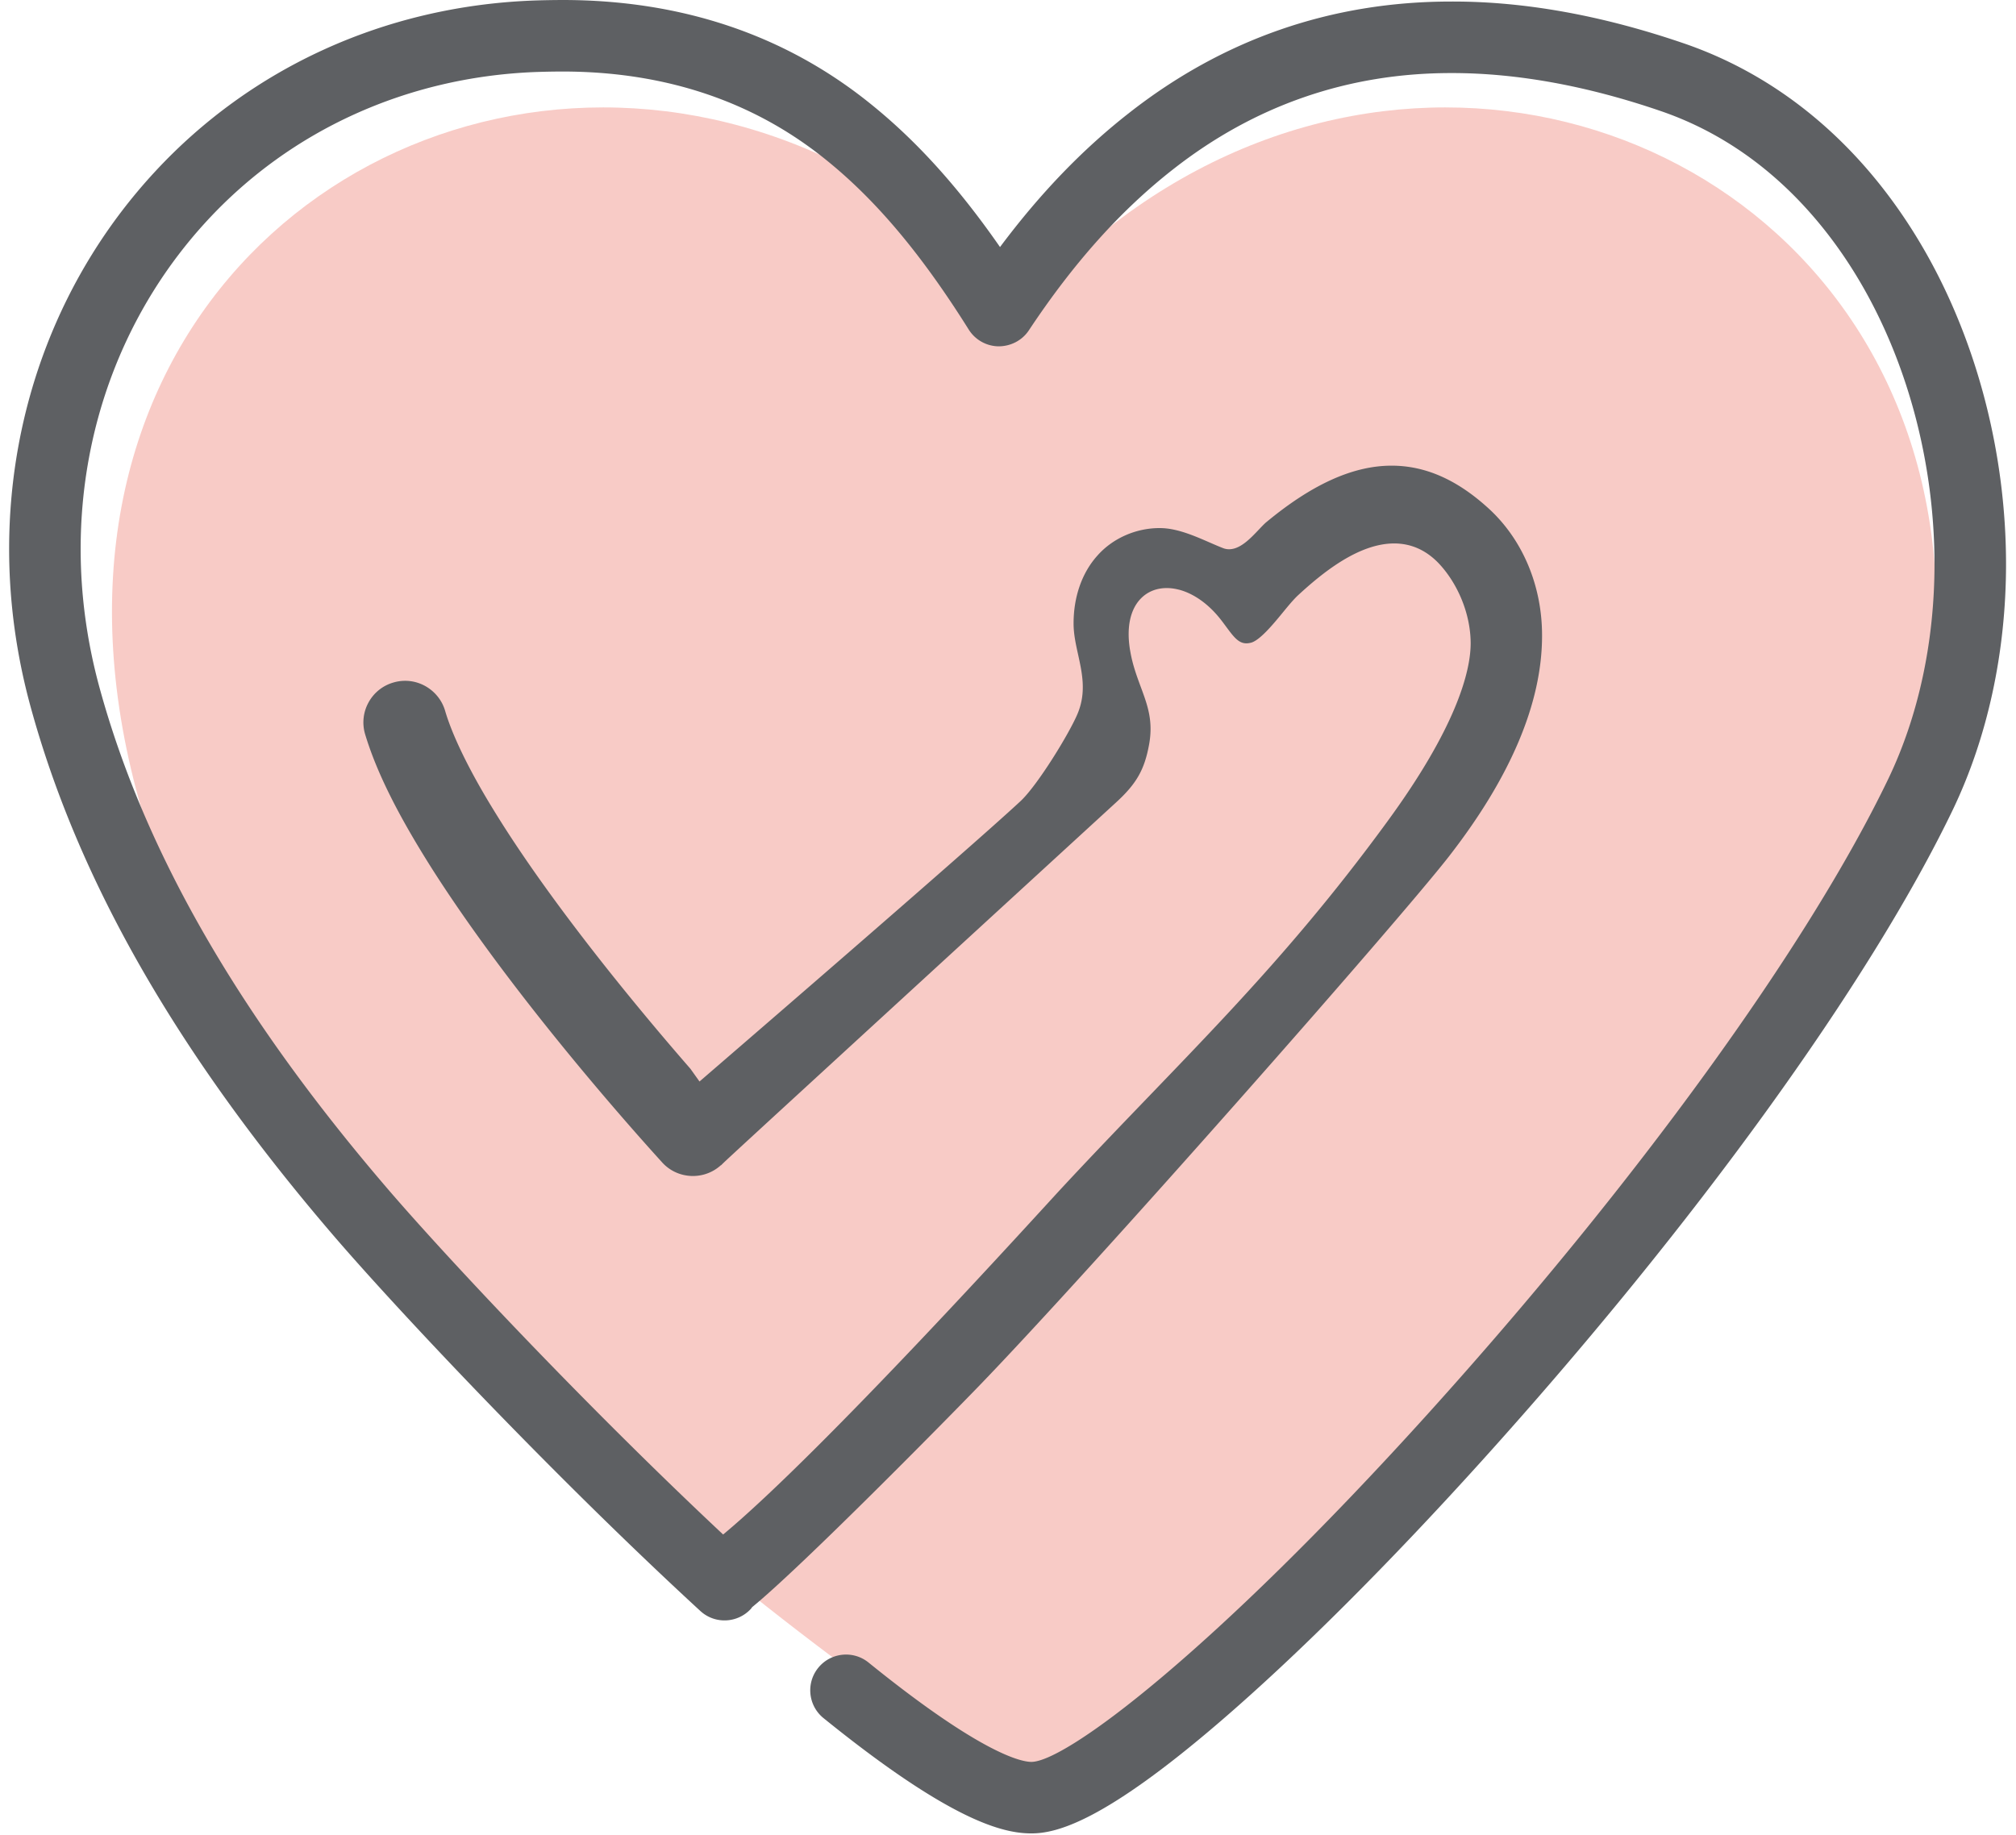
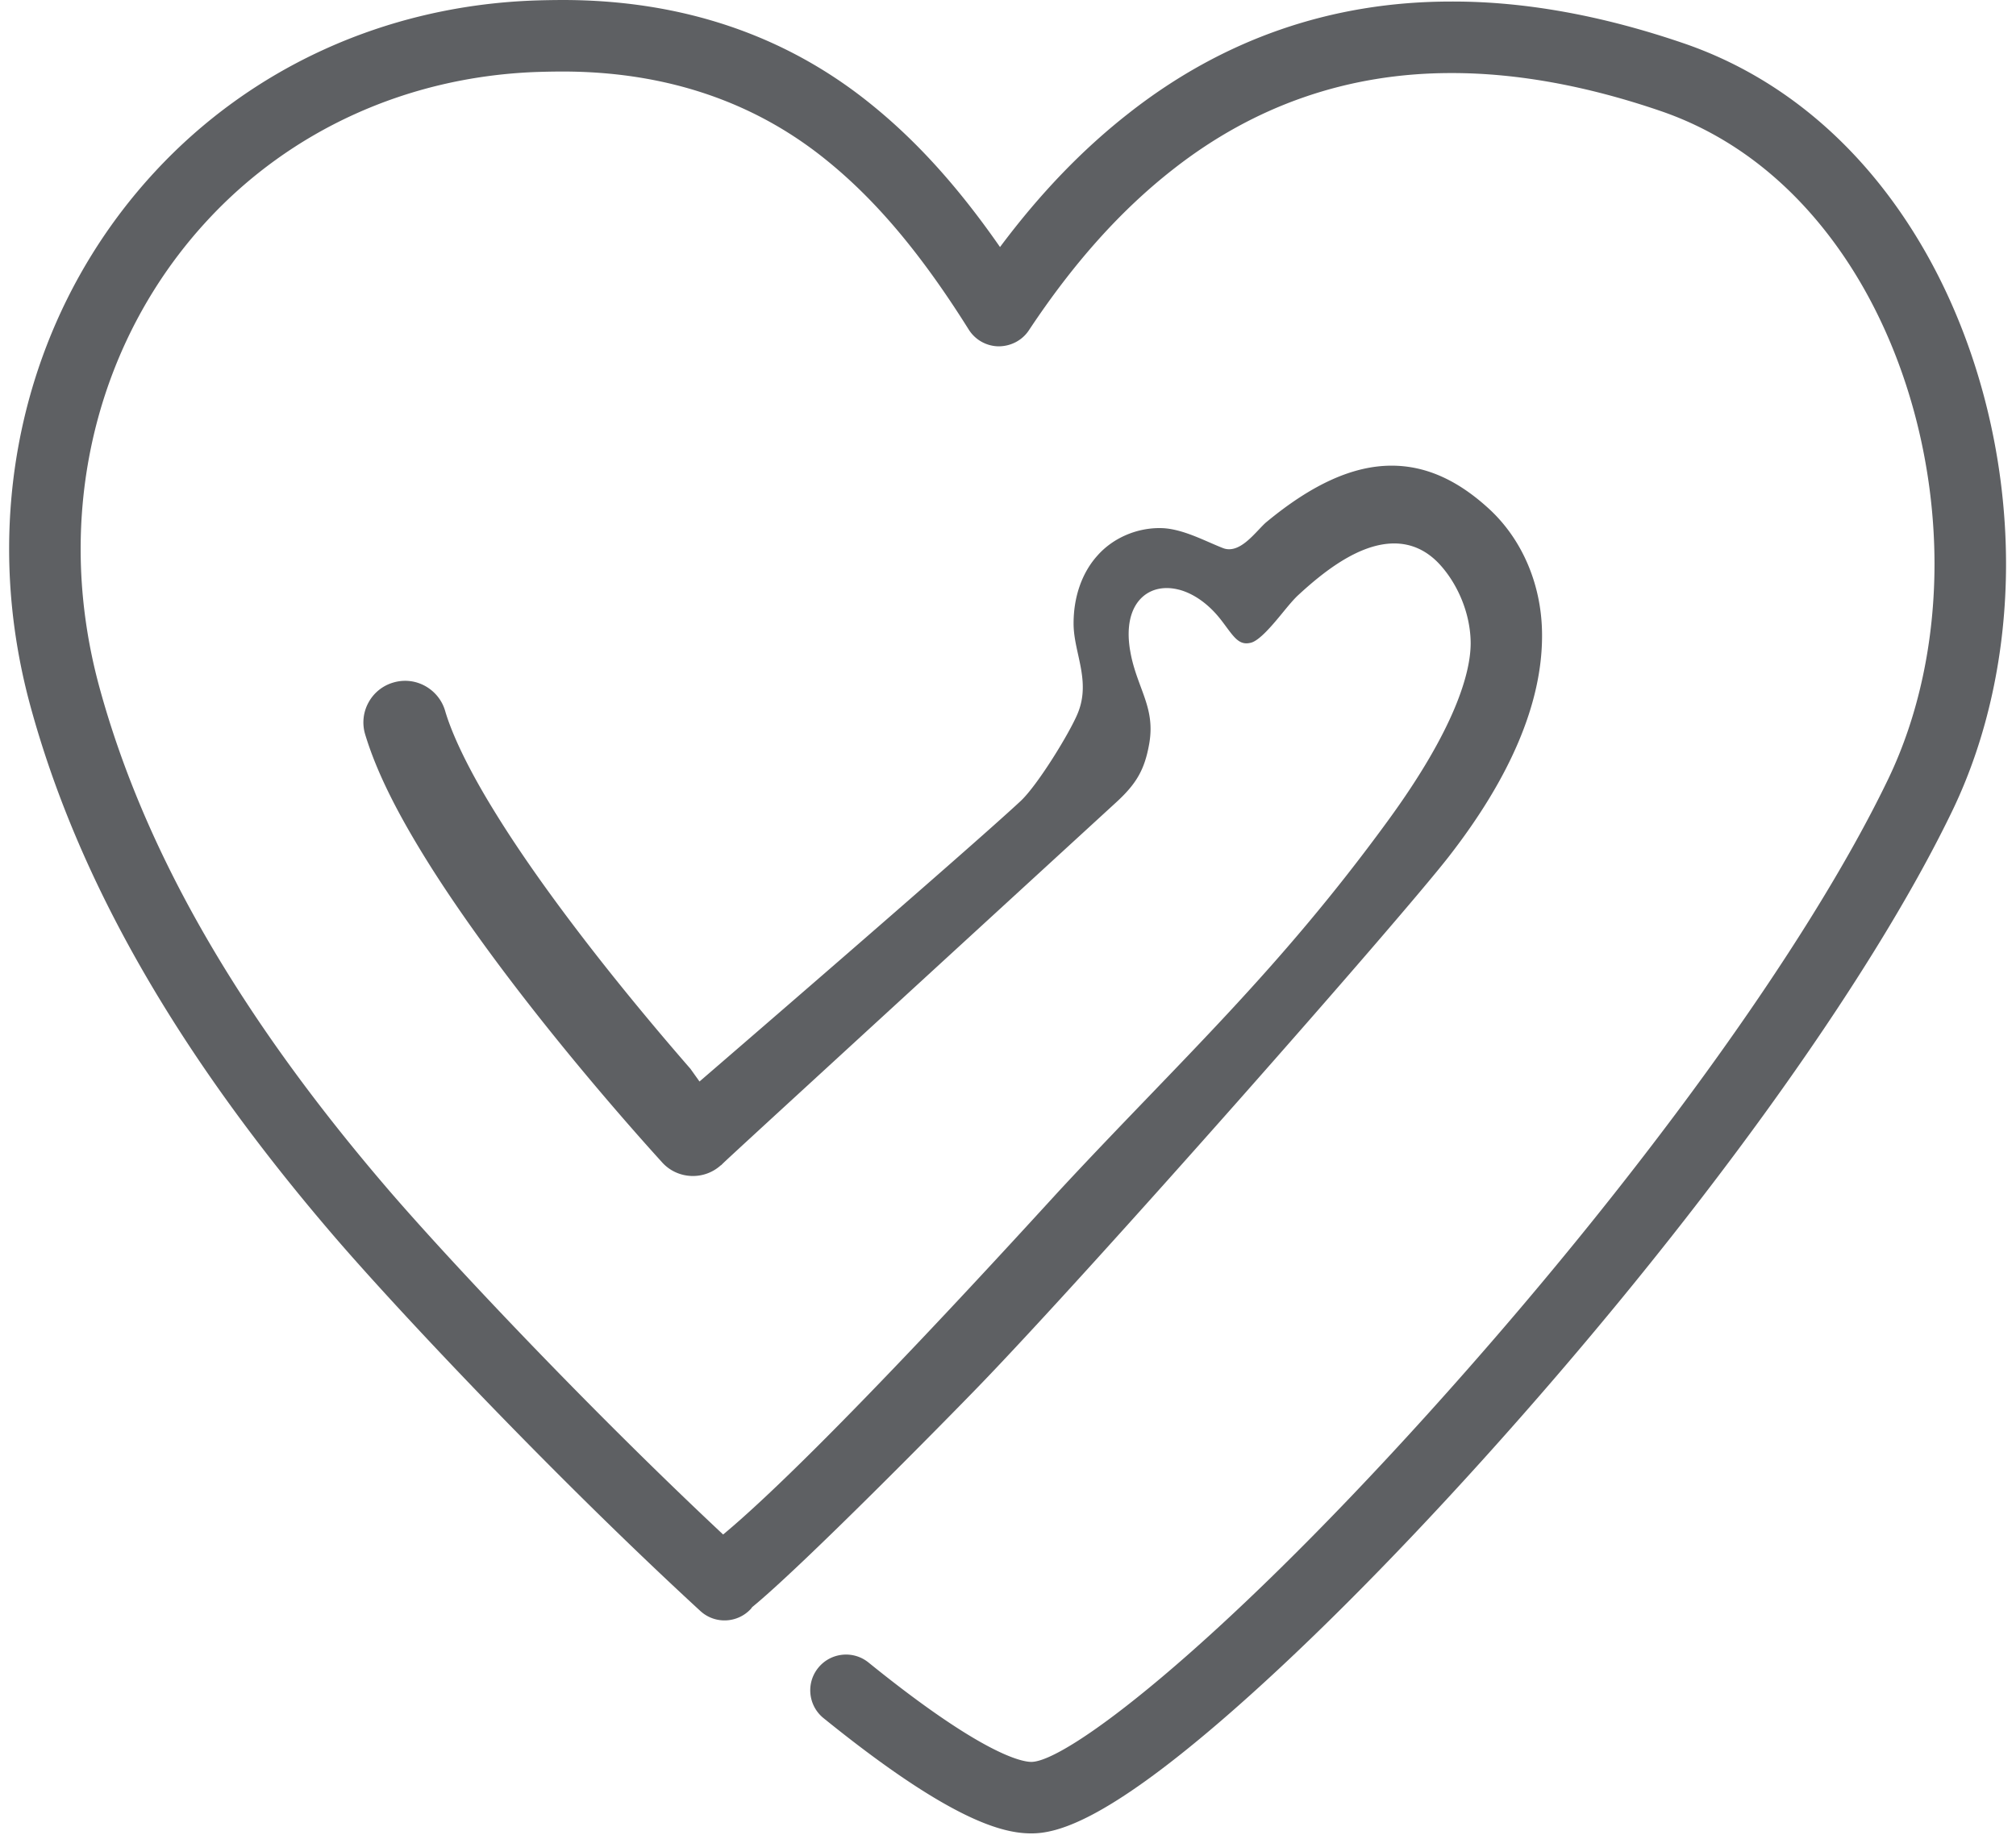
<svg xmlns="http://www.w3.org/2000/svg" width="67" height="61" viewBox="0 0 751 690" fill-rule="evenodd" clip-rule="evenodd" stroke-linejoin="round" stroke-miterlimit="2">
-   <path d="M381.597 673.933c651.828-432.768 212.57-795.759 0-558.41-212.54-237.349-651.827 125.642 0 558.41z" fill="#f8cbc6" />
  <path d="M720.603 95.133c-21.954-38.695-53.446-65.958-91.071-78.841C598.924 5.808 569.586.467 542.019.579c-44.887 0-85.625 14.113-121.05 41.934-17.45 13.645-33.416 30.229-48.47 50.379-15.588-22.438-31.171-39.688-48.209-53.475C292.128 13.258 253.003 0 208.027 0c-3.579.017-7.333.062-11.604.23C141.327 2.47 90.99 25.38 54.677 64.716 19.415 102.87-.002 153.204-.002 206.433c0 19.717 2.692 39.592 8.008 59.088 17.846 65.33 54.996 130.3 113.563 198.63 24.154 28.183 83.021 90.741 138.271 141.579 5.463 5.029 13.967 4.666 19-.792.183-.208.313-.442.488-.658 18.754-15.317 73.087-70.555 84.929-82.805 43.091-44.545 157.88-174.866 177.042-199.508 23.141-29.77 34.904-57.583 34.966-82.667.113-18.77-7.179-36.279-20.008-48.042-11.87-10.875-23.833-16.166-36.558-16.166-14.442 0-29.859 6.954-47.134 21.279-.683.562-1.65 1.58-2.67 2.654-3.33 3.513-7.105 7.492-11.288 7.492-.771 0-1.513-.138-2.221-.409-1.592-.616-3.308-1.362-5.104-2.145-5.742-2.5-12.254-5.338-18.459-5.4l-.366-.005c-8.892 0-17.6 3.85-23.317 10.313-5.833 6.454-9.02 15.57-8.987 25.675.016 3.908.833 7.642 1.704 11.592 1.52 6.941 3.096 14.112-.1 21.97-2.988 7.338-15.13 27.142-21.546 33.117-20.113 18.73-120.683 105.421-120.683 105.421l-3.425-4.796c-11.05-12.687-27.659-32.35-44.013-53.983-12.083-15.963-22.213-30.608-30.096-43.52-8.946-14.547-15.383-27.747-18.12-37.151-1.96-6.6-8.126-11.212-14.997-11.212-1.512 0-3.016.22-4.487.662a15.532 15.532 0 00-9.313 7.533 15.538 15.538 0 00-1.245 11.917c4.3 14.267 12.42 30.542 25.558 51.208 29.908 46.775 73.15 95.496 85.692 109.313.279.308.454.508.454.508s-.008-.012-.025-.029c2.812 3.088 6.683 4.888 10.892 5.067l.658.012c3.95 0 7.717-1.475 10.62-4.158l-.153.246c.691-.746 2.241-2.18 5.979-5.633 12.946-11.98 133.291-122.355 142.708-130.996 7.617-6.996 10.617-12.28 12.33-21.738 1.6-8.82-.584-14.72-3.109-21.554-1.542-4.175-3.142-8.492-4.004-13.633l-.075-.405a42.664 42.664 0 01-.375-3.02c-.721-8.638 1.875-13.438 4.179-15.942 2.55-2.767 6.012-4.23 10.02-4.23 1.23 0 2.505.142 3.763.417l.95.221c5.354 1.434 10.713 5.188 15.08 10.575.837 1.025 1.62 2.088 2.387 3.125 2.946 3.984 4.767 6.446 7.77 6.446.497 0 1.03-.08 1.576-.204 3.3-.725 8.379-6.85 12.004-11.275 2.113-2.575 4.113-5.013 5.892-6.654 9.046-8.338 22.629-19.425 36.066-19.425 6.225 0 11.746 2.4 16.425 7.141 6.934 7.142 12.225 18.509 12.334 30.192.054 11.025-5.684 32.154-31.28 67.158-41.345 56.671-77.537 89.58-122.279 137.688-8.483 9.108-90.12 99.442-127.462 130.463C216.91 528.72 164.31 472.705 141.986 446.646 86.065 381.41 50.723 319.842 33.948 258.442c-4.687-17.183-7.062-34.68-7.062-52.009 0-46.45 16.883-90.291 47.546-123.475 31.45-34.07 75.162-53.908 123.05-55.862a307.73 307.73 0 0110.487-.204c38.684 0 72.113 11.233 99.38 33.412 18.7 15.125 35.666 35.342 53.391 63.617a13.453 13.453 0 0011.22 6.3c4.56-.004 8.855-2.204 11.38-6.013 16.796-25.333 34.525-45.133 54.213-60.533 30.6-24.025 65.741-36.204 104.496-36.204h.391c24.375 0 50.75 4.796 78.375 14.262 39.567 13.546 63.38 43.73 76.392 66.671 17.12 30.192 26.567 67.004 26.592 103.634-.004 29.125-5.988 57.029-17.304 80.679-30.275 63.05-94.921 152.254-172.921 238.625-81.68 90.446-136.476 131.134-149.296 131.134-3.534 0-18.384-2.696-61.209-37.363-5.77-4.667-14.241-3.775-18.912 1.996-4.671 5.77-3.78 14.237 1.991 18.908 48.005 38.854 67.58 43.346 78.13 43.346 9.504 0 27.233-4.383 71.266-42.3 28.713-24.725 62.6-58.513 97.988-97.692 79.63-88.183 145.875-179.775 177.213-245.03 13.041-27.27 19.945-59.187 19.945-92.312-.029-41.208-10.72-82.72-30.087-116.896z" fill="#5e6063" fill-rule="nonzero" />
</svg>